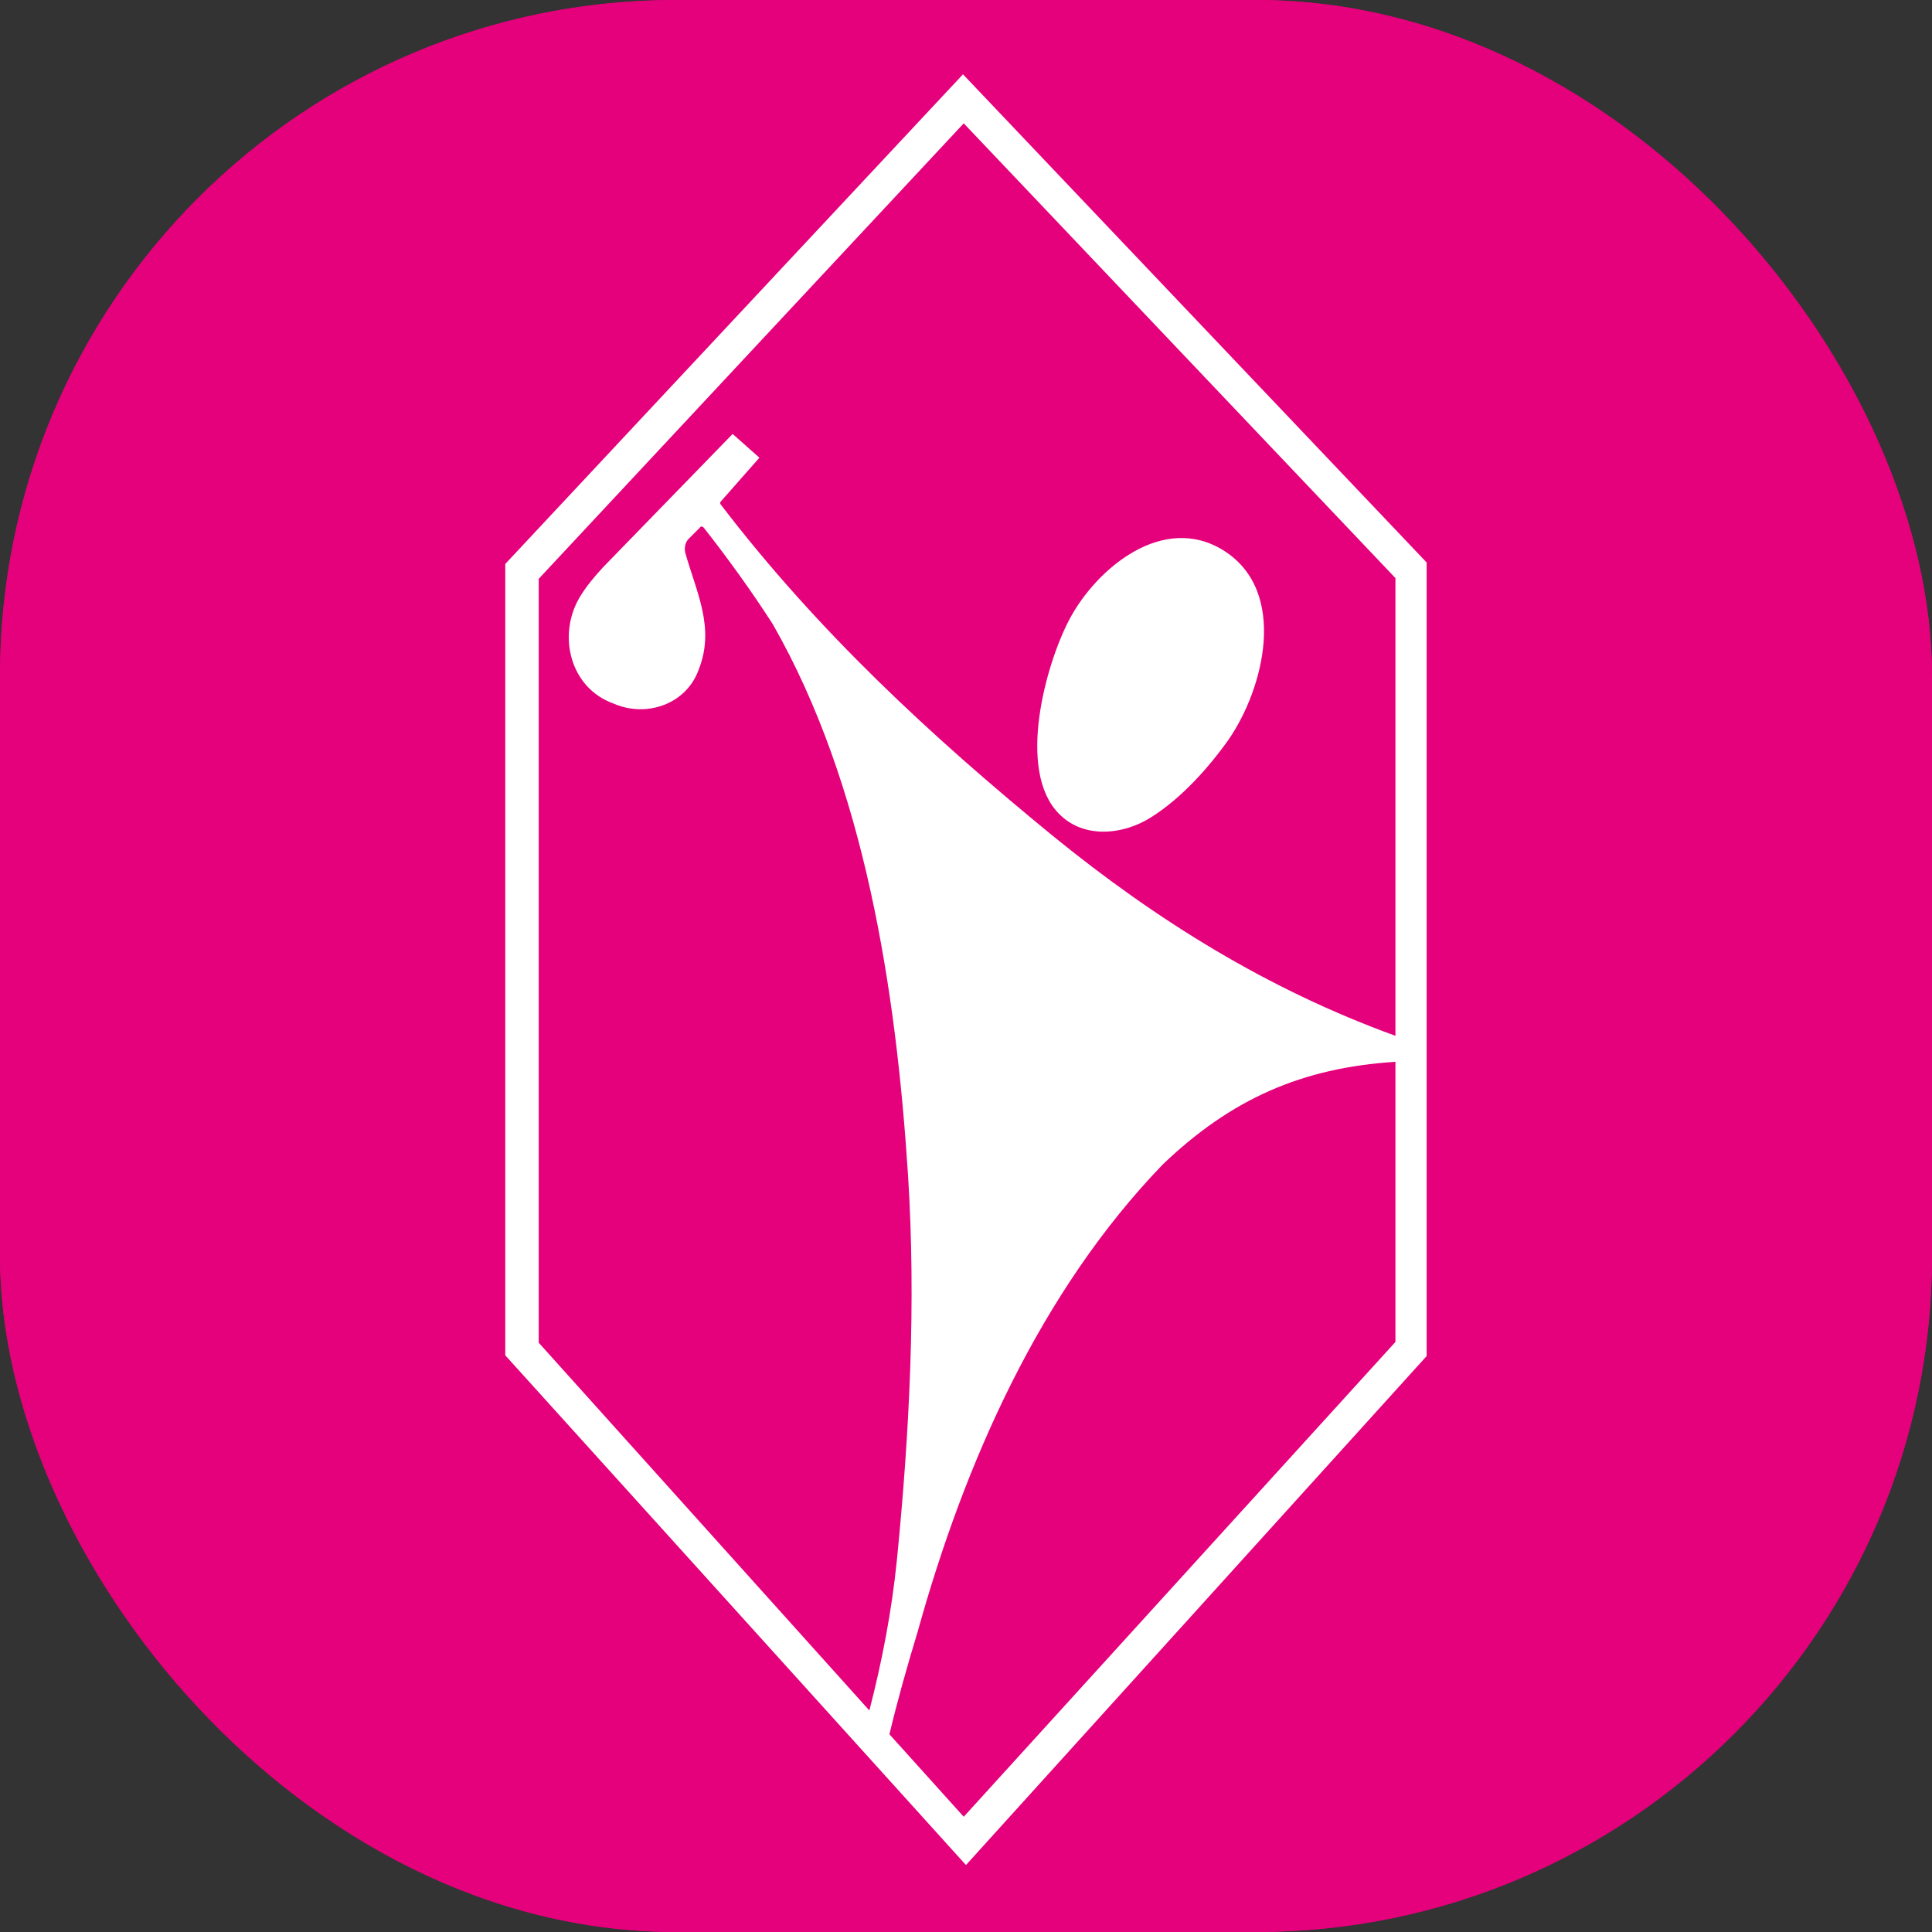
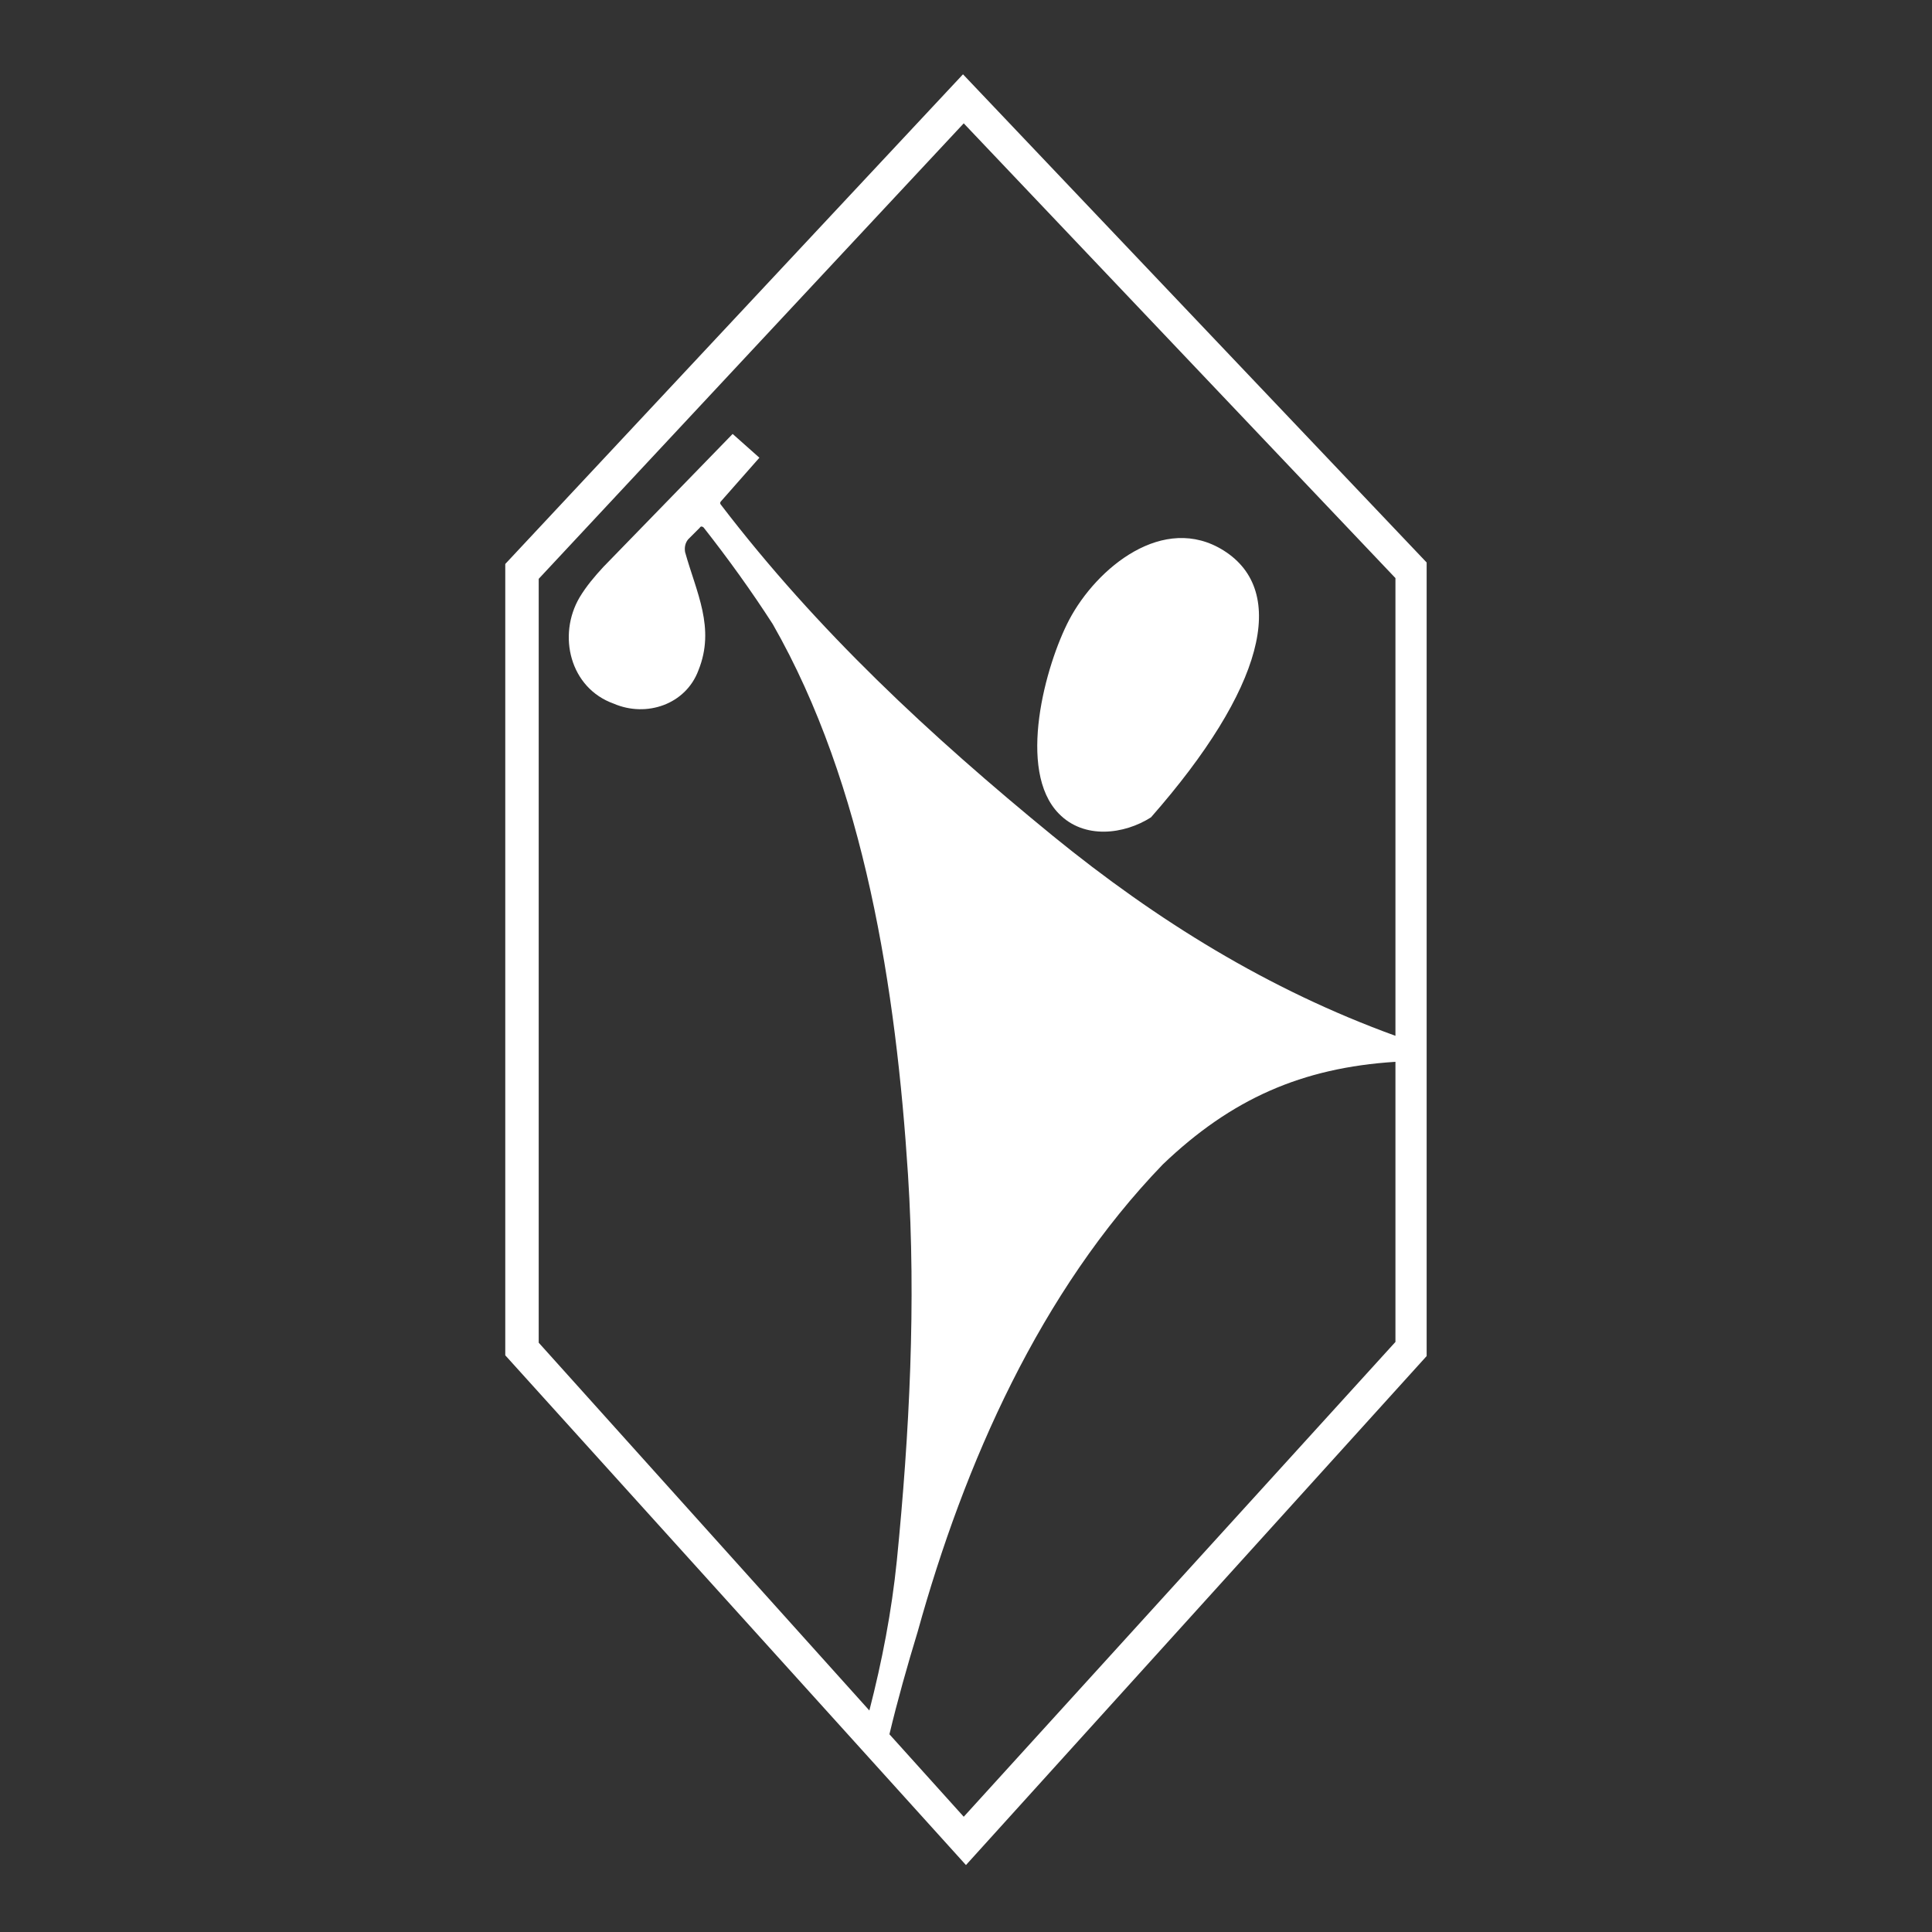
<svg xmlns="http://www.w3.org/2000/svg" version="1.1" width="1000" height="1000">
  <rect width="100%" height="100%" fill="#333333" stroke="none" />
  <g clip-path="url(#SvgjsClipPath1023)">
-     <rect width="1000" height="1000" fill="#e5007c" />
    <g transform="matrix(3.846,0,0,3.846,0,0)">
      <svg version="1.1" width="260" height="260">
        <svg width="260" height="260" viewBox="0 0 260 260" fill="none">
          <g clip-path="url(#clip0_413_1269)">
-             <path d="M260 0H0V260H260V0Z" fill="#E5007C" />
-             <path d="M129.7 244.5L187.8 180.6V142.9C175.2 143.7 165.7 147.9 156.5 156.7C140 173.8 129.8 196.9 123.5 219.6C122.1 224.2 120.8 228.8 119.7 233.4L129.7 244.5ZM92.6 72.6C92.2 73.1 92.1 73.7 92.2 74.3C93.7 79.7 96.3 84.5 94 90.2C92.3 94.8 87 96.6 82.6 94.7C76.7 92.6 75 85.5 78 80.4C78.9 78.9 80 77.6 81.2 76.3L98.6 58.4L102.2 61.6L97 67.5C96.9 67.6 96.9 67.8 97 67.9C110 84.9 125.2 99 141.7 112.5C155.7 123.9 170.7 133.2 187.8 139.4V77.8L129.7 16.6L72.5 77.9V180.7L117 230.2C118.7 223.6 120 216.9 120.7 210C122.4 192.9 123.3 175.3 122.2 158.1C120.6 133.3 116.4 105.7 104 84C101.1 79.5 98 75.2 94.7 71C94.6 70.9 94.4 70.8 94.3 70.9C94.3 70.9 94.2 70.9 94.2 71L92.6 72.6ZM154.9 110C158.9 107.5 162.6 103.4 165.3 99.6C170.1 92.7 173.4 79.6 164.7 74.1C156.6 69 147.6 76.4 143.9 83.4C140.7 89.5 136.8 103.7 142.5 109.5C145.9 113 151.3 112.3 154.9 110ZM68 182.4V75.9L129.6 10L192 75.7V182.5L130 251L68 182.4Z" fill="white" />
+             <path d="M129.7 244.5L187.8 180.6V142.9C175.2 143.7 165.7 147.9 156.5 156.7C140 173.8 129.8 196.9 123.5 219.6C122.1 224.2 120.8 228.8 119.7 233.4L129.7 244.5ZM92.6 72.6C92.2 73.1 92.1 73.7 92.2 74.3C93.7 79.7 96.3 84.5 94 90.2C92.3 94.8 87 96.6 82.6 94.7C76.7 92.6 75 85.5 78 80.4C78.9 78.9 80 77.6 81.2 76.3L98.6 58.4L102.2 61.6L97 67.5C96.9 67.6 96.9 67.8 97 67.9C110 84.9 125.2 99 141.7 112.5C155.7 123.9 170.7 133.2 187.8 139.4V77.8L129.7 16.6L72.5 77.9V180.7L117 230.2C118.7 223.6 120 216.9 120.7 210C122.4 192.9 123.3 175.3 122.2 158.1C120.6 133.3 116.4 105.7 104 84C101.1 79.5 98 75.2 94.7 71C94.6 70.9 94.4 70.8 94.3 70.9C94.3 70.9 94.2 70.9 94.2 71L92.6 72.6ZM154.9 110C170.1 92.7 173.4 79.6 164.7 74.1C156.6 69 147.6 76.4 143.9 83.4C140.7 89.5 136.8 103.7 142.5 109.5C145.9 113 151.3 112.3 154.9 110ZM68 182.4V75.9L129.6 10L192 75.7V182.5L130 251L68 182.4Z" fill="white" />
          </g>
          <defs>
            <clipPath id="clip0_413_1269">
              <rect width="260" height="260" fill="white" />
            </clipPath>
            <clipPath id="SvgjsClipPath1023">
              <rect width="1000" height="1000" x="0" y="0" rx="350" ry="350" />
            </clipPath>
          </defs>
        </svg>
      </svg>
    </g>
  </g>
</svg>